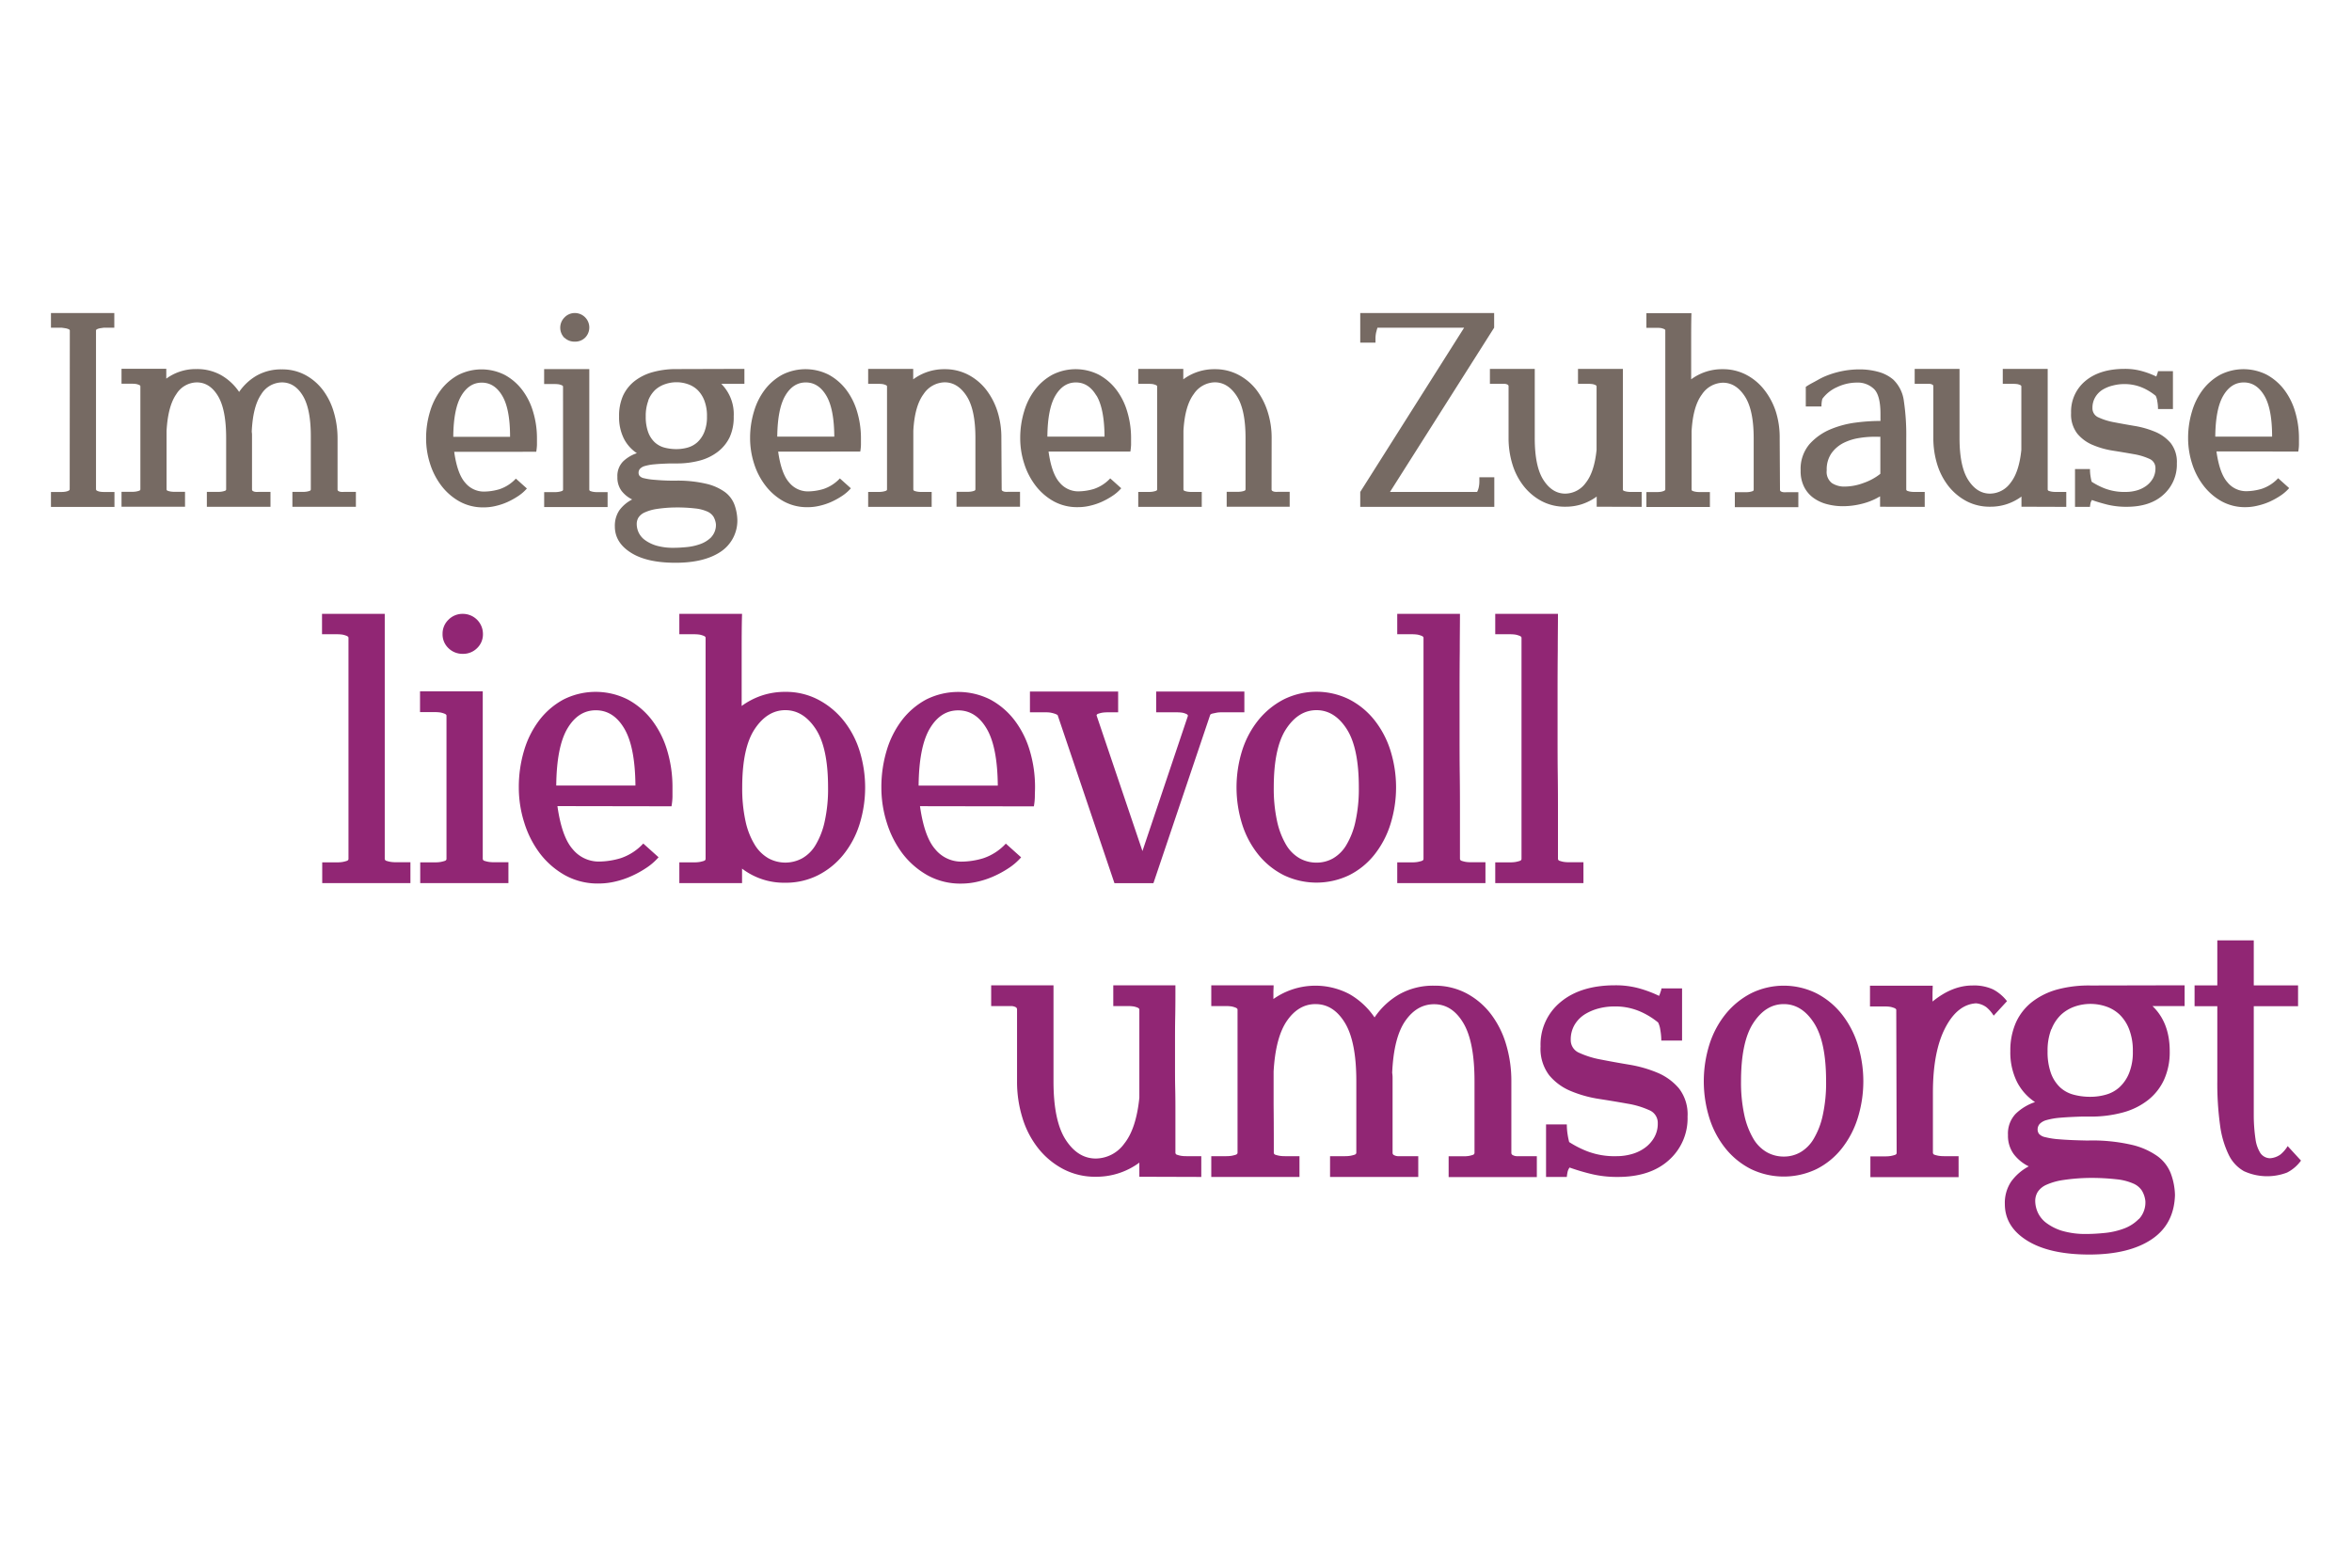
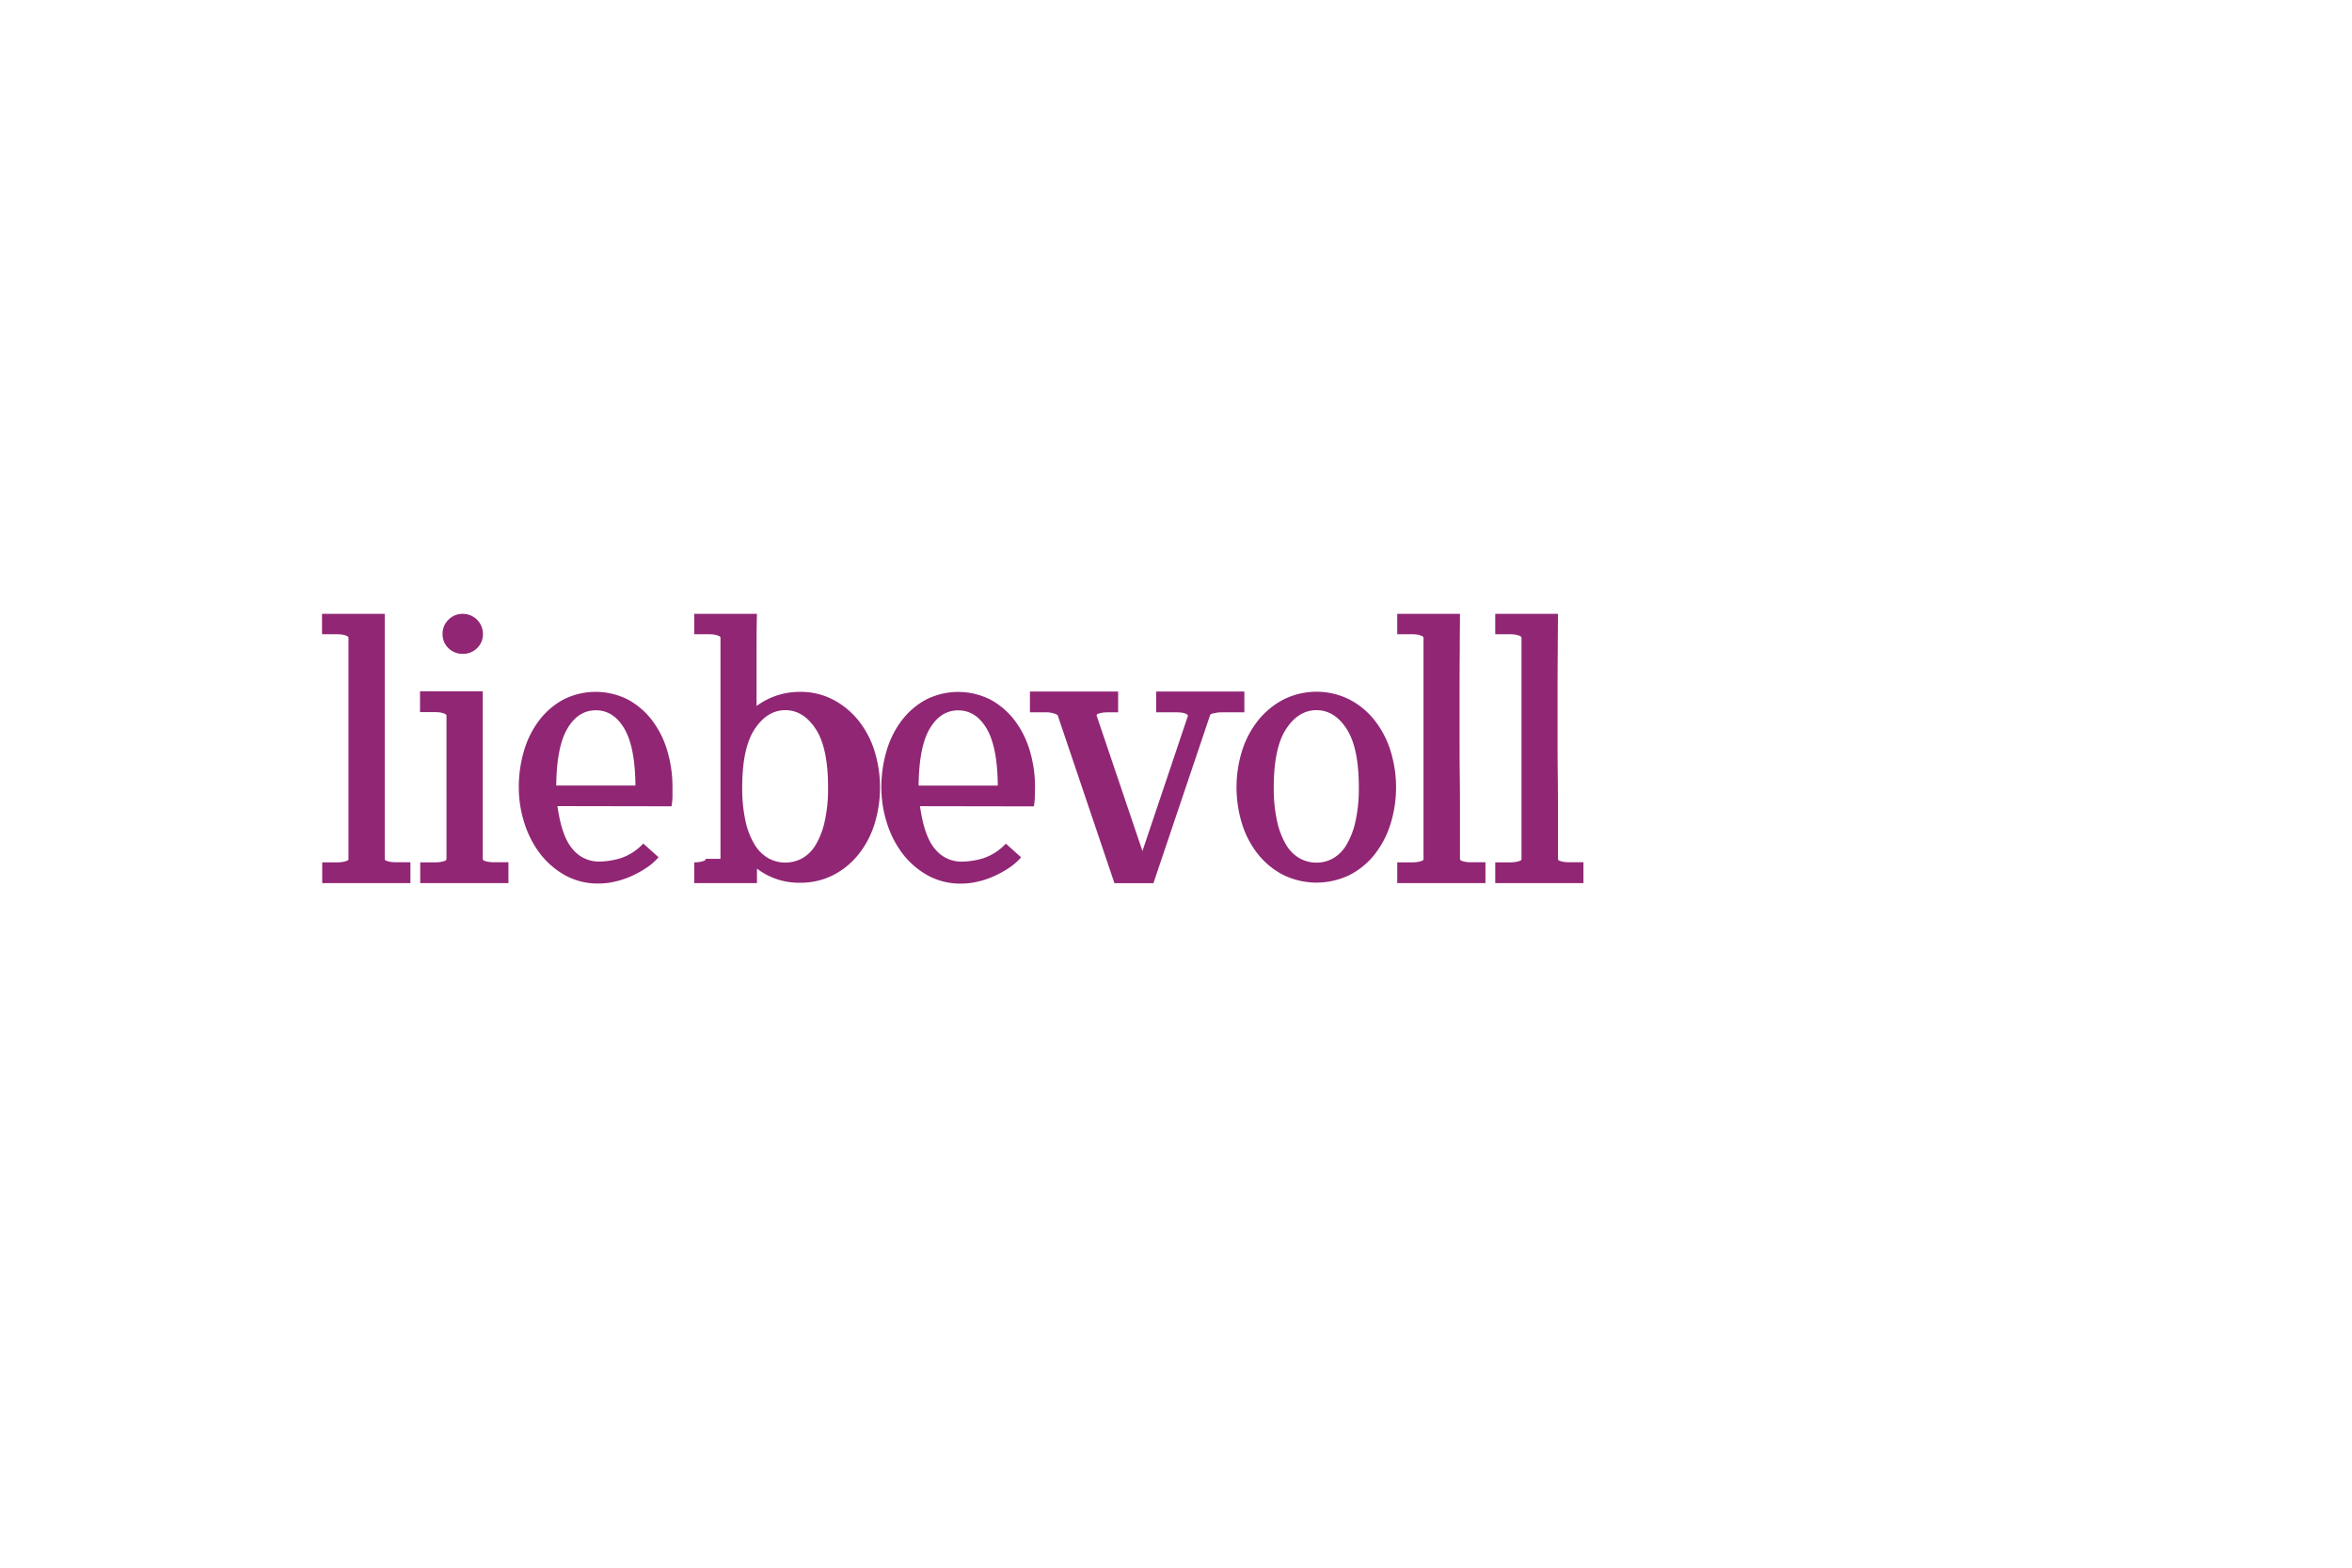
<svg xmlns="http://www.w3.org/2000/svg" id="Ebene_1" data-name="Ebene 1" viewBox="0 0 600 400">
  <defs>
    <style>.cls-1{fill:#912674;}.cls-2{fill:#766a63;}</style>
  </defs>
-   <path class="cls-1" d="M388.14,219.13c0,.27-.16.45-.5.55a8.6,8.6,0,0,1-1,.25,8.2,8.2,0,0,1-1.4.1h-3.8v5.3h22.5V220h-3.7a8.28,8.28,0,0,1-1.4-.1,7,7,0,0,1-.95-.25.56.56,0,0,1-.45-.55V207.88c0-3.23,0-6.6-.05-10.1s-.05-7.06-.05-10.7V176.33q0-5.4.05-10.35c0-3.3.05-6.41.05-9.35h-16v5.2h3.8a9.37,9.37,0,0,1,1.4.1,6,6,0,0,1,1,.3c.34.14.5.3.5.5Zm-25,0c0,.27-.16.45-.5.55a8.6,8.6,0,0,1-1,.25,8.2,8.2,0,0,1-1.4.1h-3.8v5.3h22.5V220h-3.7a8.28,8.28,0,0,1-1.4-.1,7,7,0,0,1-.95-.25.56.56,0,0,1-.45-.55V207.88c0-3.23,0-6.6-.05-10.1s-.05-7.06-.05-10.7V176.33q0-5.4.05-10.35c0-3.3.05-6.41.05-9.35h-16v5.2h3.8a9.37,9.37,0,0,1,1.4.1,6,6,0,0,1,1,.3c.34.14.5.3.5.5ZM328.09,186q3.15-4.8,7.75-4.8t7.7,4.8q3.1,4.8,3.1,14.9a38.29,38.29,0,0,1-.85,8.65,19.73,19.73,0,0,1-2.3,6,9.53,9.53,0,0,1-3.4,3.45,8.42,8.42,0,0,1-4.25,1.1,8.74,8.74,0,0,1-4.3-1.1,9.49,9.49,0,0,1-3.45-3.45,20.27,20.27,0,0,1-2.3-6,38.87,38.87,0,0,1-.85-8.65q0-10.1,3.15-14.9m-11.2,24.35a23.71,23.71,0,0,0,4.15,7.75,19.76,19.76,0,0,0,6.45,5.2,19.3,19.3,0,0,0,16.7,0,19.17,19.17,0,0,0,6.4-5.2,24,24,0,0,0,4.1-7.75,31.52,31.52,0,0,0,0-18.9,24.1,24.1,0,0,0-4.1-7.75,19.82,19.82,0,0,0-6.4-5.25,18.85,18.85,0,0,0-16.7,0,20.44,20.44,0,0,0-6.45,5.25,23.82,23.82,0,0,0-4.15,7.75,31.52,31.52,0,0,0,0,18.9m-22.65,15,14.5-43a1.41,1.41,0,0,1,.65-.3l.95-.2a6.24,6.24,0,0,1,1.1-.1h6v-5.3h-22.5v5.3h5.3a9.37,9.37,0,0,1,1.4.1,4.79,4.79,0,0,1,.95.3c.3.14.45.3.45.5l-11.6,34.5-11.7-34.6q0-.3.45-.45a8.78,8.78,0,0,1,.95-.25,9.47,9.47,0,0,1,1.4-.1h2.7v-5.3h-22.5v5.3H267a6.15,6.15,0,0,1,1.1.1,8.21,8.21,0,0,1,.95.25,3.28,3.28,0,0,1,.75.35l14.5,42.9Zm-42.55-39.45q2.76,4.65,2.85,14.55h-20.2q.1-9.9,2.85-14.55c1.84-3.1,4.25-4.65,7.25-4.65s5.42,1.55,7.25,4.65m12.05,19.85a15.66,15.66,0,0,0,.25-2.4c0-.86.05-1.66.05-2.4a32.42,32.42,0,0,0-1.35-9.45,23.93,23.93,0,0,0-3.9-7.75,19.35,19.35,0,0,0-6.15-5.25,18.22,18.22,0,0,0-16.4,0,19.35,19.35,0,0,0-6.15,5.25,23.93,23.93,0,0,0-3.9,7.75,32.42,32.42,0,0,0-1.35,9.45,29.58,29.58,0,0,0,1.4,9,25.63,25.63,0,0,0,4,7.85,20.87,20.87,0,0,0,6.4,5.55,17.2,17.2,0,0,0,8.55,2.1,18.33,18.33,0,0,0,4.25-.5,22,22,0,0,0,4.15-1.4,25.93,25.93,0,0,0,3.8-2.1,15.12,15.12,0,0,0,3.1-2.7l-3.9-3.5a13.79,13.79,0,0,1-5.8,3.75,19.74,19.74,0,0,1-5.6.85,8.58,8.58,0,0,1-6.6-3.15q-2.79-3.15-3.9-11ZM192.54,186q3.21-4.8,7.8-4.8t7.75,4.8q3.15,4.8,3.15,14.9a38.29,38.29,0,0,1-.85,8.65,19.73,19.73,0,0,1-2.3,6,9.34,9.34,0,0,1-3.45,3.45,9,9,0,0,1-8.6,0,9.83,9.83,0,0,1-3.5-3.45,19.21,19.21,0,0,1-2.35-6,38.87,38.87,0,0,1-.85-8.65q0-10.1,3.2-14.9M180,219.13c0,.27-.16.45-.5.55a8.6,8.6,0,0,1-1,.25,8.2,8.2,0,0,1-1.4.1h-3.8v5.3h16v-3.7a17.59,17.59,0,0,0,11,3.6,18.16,18.16,0,0,0,8.35-1.9,19.76,19.76,0,0,0,6.45-5.2,23.53,23.53,0,0,0,4.15-7.75,31.52,31.52,0,0,0,0-18.9,23.63,23.63,0,0,0-4.15-7.75,20.44,20.44,0,0,0-6.45-5.25,17.81,17.81,0,0,0-8.35-1.95,18.67,18.67,0,0,0-6,.95,19,19,0,0,0-5.1,2.65V167.38c0-4.1,0-7.68.1-10.75h-16v5.2h3.8a9.37,9.37,0,0,1,1.4.1,6,6,0,0,1,1,.3c.34.14.5.3.5.5v56.4Zm-20.75-33.25q2.76,4.65,2.85,14.55h-20.2q.1-9.9,2.85-14.55c1.84-3.1,4.25-4.65,7.25-4.65s5.42,1.55,7.25,4.65m12.05,19.85a15.66,15.66,0,0,0,.25-2.4c0-.86,0-1.66,0-2.4a32.42,32.42,0,0,0-1.35-9.45,23.93,23.93,0,0,0-3.9-7.75,19.35,19.35,0,0,0-6.15-5.25,18.22,18.22,0,0,0-16.4,0,19.35,19.35,0,0,0-6.15,5.25,23.93,23.93,0,0,0-3.9,7.75,32.42,32.42,0,0,0-1.35,9.45,29.58,29.58,0,0,0,1.4,9,25.63,25.63,0,0,0,4,7.85,20.87,20.87,0,0,0,6.4,5.55,17.2,17.2,0,0,0,8.55,2.1,18.33,18.33,0,0,0,4.25-.5,22,22,0,0,0,4.15-1.4,25.93,25.93,0,0,0,3.8-2.1,15.12,15.12,0,0,0,3.1-2.7l-3.9-3.5a13.79,13.79,0,0,1-5.8,3.75,19.74,19.74,0,0,1-5.6.85,8.58,8.58,0,0,1-6.6-3.15q-2.79-3.15-3.9-11Zm-56.9-40.35a5.12,5.12,0,0,0,3.7,1.45,5,5,0,0,0,3.6-1.45,4.85,4.85,0,0,0,1.5-3.65,5.12,5.12,0,0,0-5.1-5.1,5,5,0,0,0-3.7,1.5,4.91,4.91,0,0,0-1.5,3.6,4.85,4.85,0,0,0,1.5,3.65m-.5,53.75c0,.27-.16.45-.5.55a8.6,8.6,0,0,1-1,.25,8.2,8.2,0,0,1-1.4.1h-3.8v5.3h22.5V220H126a8.28,8.28,0,0,1-1.4-.1,7,7,0,0,1-1-.25.56.56,0,0,1-.45-.55v-10c0-2.23,0-4.35,0-6.35s0-3.95,0-5.85V191q0-3.19,0-6.65c0-2.3,0-4.95,0-7.95h-16v5.3H111a9.37,9.37,0,0,1,1.4.1,6,6,0,0,1,1,.3c.34.14.5.3.5.5Zm-25,0c0,.27-.16.45-.5.55a8.6,8.6,0,0,1-1,.25,8.2,8.2,0,0,1-1.4.1h-3.8v5.3h22.5V220H101a8.28,8.28,0,0,1-1.4-.1,7,7,0,0,1-1-.25.56.56,0,0,1-.45-.55V207.88c0-3.23,0-6.6,0-10.1s0-7.06,0-10.7V176.33q0-5.4,0-10.35c0-3.3,0-6.41,0-9.35h-16v5.2H86a9.37,9.37,0,0,1,1.4.1,6,6,0,0,1,1,.3c.34.14.5.3.5.5Z" />
-   <path class="cls-2" d="M577.62,100.93q2,3.34,2,10.47H565.12q.07-7.12,2.06-10.47c1.31-2.23,3.06-3.35,5.22-3.35s3.89,1.12,5.22,3.35m8.67,14.29a11.21,11.21,0,0,0,.18-1.73c0-.62,0-1.2,0-1.73a23.58,23.58,0,0,0-1-6.8,17.33,17.33,0,0,0-2.81-5.58,14.08,14.08,0,0,0-4.43-3.78,13.15,13.15,0,0,0-11.81,0,14.08,14.08,0,0,0-4.43,3.78,17.11,17.11,0,0,0-2.8,5.58,23.24,23.24,0,0,0-1,6.8,21.29,21.29,0,0,0,1,6.48,18.09,18.09,0,0,0,2.92,5.66,15.07,15.07,0,0,0,4.61,4A12.35,12.35,0,0,0,573,129.4,12.91,12.91,0,0,0,576,129a16.41,16.41,0,0,0,3-1,19.74,19.74,0,0,0,2.74-1.52,11.07,11.07,0,0,0,2.23-1.94l-2.81-2.52a10.12,10.12,0,0,1-4.18,2.7,14.19,14.19,0,0,1-4,.61,6.14,6.14,0,0,1-4.75-2.27c-1.35-1.51-2.28-4.14-2.81-7.88ZM550.51,94.7a2.27,2.27,0,0,1-.15.58c-.09.28-.19.55-.28.79a21.49,21.49,0,0,0-3.5-1.33,15.84,15.84,0,0,0-4.57-.62q-6.33,0-10,3.06a10.13,10.13,0,0,0-3.67,8.18,8,8,0,0,0,1.59,5.29,10.13,10.13,0,0,0,4,2.91A21.59,21.59,0,0,0,539.1,115q2.76.44,5.18.87a15.75,15.75,0,0,1,4,1.19,2.51,2.51,0,0,1,1.58,2.41,5.16,5.16,0,0,1-.68,2.66,6.11,6.11,0,0,1-1.77,1.91,7.71,7.71,0,0,1-2.41,1.12,10.33,10.33,0,0,1-2.7.36,14.1,14.1,0,0,1-5.4-.9,18.32,18.32,0,0,1-3.31-1.7,12.21,12.21,0,0,1-.29-1.4,11.15,11.15,0,0,1-.14-1.84h-3.82v9.65h3.82a6.06,6.06,0,0,1,.1-.75,2.32,2.32,0,0,1,.4-1c1.05.39,2.34.77,3.85,1.16a20.53,20.53,0,0,0,5,.57q6,0,9.39-3.09a10.3,10.3,0,0,0,3.42-8,7.82,7.82,0,0,0-1.58-5.18,10.46,10.46,0,0,0-4-2.88,23.4,23.4,0,0,0-5.19-1.48q-2.8-.47-5.18-.93a16.42,16.42,0,0,1-4-1.23,2.5,2.5,0,0,1-1.58-2.41,5.25,5.25,0,0,1,.72-2.77,5.6,5.6,0,0,1,1.87-1.91A9,9,0,0,1,539,98.37,11.17,11.17,0,0,1,541.8,98a11.59,11.59,0,0,1,4.93,1,14.11,14.11,0,0,1,3.2,2,4.46,4.46,0,0,1,.4,1.37,11.05,11.05,0,0,1,.18,2h3.81V94.7Zm-23.4,34.63v-3.81h-2.74a6,6,0,0,1-1-.08,3.77,3.77,0,0,1-.68-.18.39.39,0,0,1-.32-.39v-7.06c0-1.63,0-3.17,0-4.61s0-2.85,0-4.24v-4.32c0-1.49,0-3.07,0-4.76s0-3.6,0-5.76H510.91v3.82h2.73a7.27,7.27,0,0,1,1,.07,3.26,3.26,0,0,1,.69.22c.21.1.32.21.32.36v16.2q-.58,5.68-2.77,8.42a6.53,6.53,0,0,1-5.22,2.74q-3.32,0-5.55-3.46t-2.23-10.73V94.12H488.44v3.82h3.14a5.49,5.49,0,0,1,.68,0,1.69,1.69,0,0,1,.65.18.46.46,0,0,1,.29.43v13.17a22.62,22.62,0,0,0,1,6.81,17.24,17.24,0,0,0,2.92,5.58,14.59,14.59,0,0,0,4.57,3.78,12.71,12.71,0,0,0,6,1.4,13.3,13.3,0,0,0,4.32-.68,13.49,13.49,0,0,0,3.67-1.91v2.59Zm-47.45-8.42a14.33,14.33,0,0,1-4.21,2.3,14.06,14.06,0,0,1-4.86.94,5.73,5.73,0,0,1-3.28-.9A3.59,3.59,0,0,1,466,120a7.2,7.2,0,0,1,1.26-4.42,8.53,8.53,0,0,1,3.1-2.6,13.67,13.67,0,0,1,3.92-1.22,24.1,24.1,0,0,1,3.74-.32q.44,0,.87,0a7.59,7.59,0,0,0,.79,0v9.36ZM491,129.33v-3.81H488.3a5.91,5.91,0,0,1-1-.08,3.57,3.57,0,0,1-.68-.18.4.4,0,0,1-.33-.39V111.76a58.29,58.29,0,0,0-.61-9.43,9.15,9.15,0,0,0-2.7-5.47,9.77,9.77,0,0,0-3.89-2,17.82,17.82,0,0,0-4.75-.61,22.76,22.76,0,0,0-9,1.87,17.79,17.79,0,0,0-1.62.83c-.55.31-1.06.58-1.51.82s-1,.56-1.55.94v5h4a7.62,7.62,0,0,1,.22-1.94,9.36,9.36,0,0,1,3.78-3,11.78,11.78,0,0,1,4.93-1.15,6,6,0,0,1,4.5,1.66q1.62,1.65,1.62,6.33v1.8H479a48.82,48.82,0,0,0-5.47.4,24.79,24.79,0,0,0-6.48,1.69,14.89,14.89,0,0,0-5.44,3.82,9.74,9.74,0,0,0-2.26,6.77,8.8,8.8,0,0,0,.9,4.17,7.74,7.74,0,0,0,2.41,2.81,10.27,10.27,0,0,0,3.45,1.58,15.86,15.86,0,0,0,4,.51,19.89,19.89,0,0,0,5-.65,16.6,16.6,0,0,0,4.5-1.87v2.66ZM454,111.76a21.71,21.71,0,0,0-1-6.8A17.92,17.92,0,0,0,450,99.38a14.09,14.09,0,0,0-4.58-3.78,12.77,12.77,0,0,0-6-1.4,13.2,13.2,0,0,0-8,2.59V87.9c0-2.91,0-5.58.07-8H420v3.74h2.74a7.39,7.39,0,0,1,1,.07,4.5,4.5,0,0,1,.72.22q.36.15.36.36v40.61q0,.21-.36.36a3.61,3.61,0,0,1-.72.21,6,6,0,0,1-1,.08H420v3.81h16.2v-3.81h-2.66a5.91,5.91,0,0,1-1-.08,3.57,3.57,0,0,1-.68-.18.4.4,0,0,1-.33-.39v-1.66q0-2.8,0-6.23c0-2.27,0-4.62,0-7q.36-6.33,2.63-9.36a6.6,6.6,0,0,1,5.36-3q3.31,0,5.58,3.46t2.27,10.72v13.11a.4.4,0,0,1-.32.39,3.88,3.88,0,0,1-.69.18,5.91,5.91,0,0,1-1,.08h-2.8v3.81h16.2v-3.81h-3.06a5.53,5.53,0,0,1-.69,0,1.69,1.69,0,0,1-.65-.18.46.46,0,0,1-.28-.43Zm-35.21,17.57v-3.81H416a6,6,0,0,1-1-.08,3.77,3.77,0,0,1-.68-.18.39.39,0,0,1-.32-.39v-7.06c0-1.63,0-3.17,0-4.61s0-2.85,0-4.24v-4.32c0-1.49,0-3.07,0-4.76s0-3.6,0-5.76H402.55v3.82h2.73a7.27,7.27,0,0,1,1,.07,3.26,3.26,0,0,1,.69.22c.21.1.32.21.32.36v16.2q-.58,5.68-2.77,8.42a6.53,6.53,0,0,1-5.22,2.74q-3.31,0-5.55-3.46t-2.23-10.73V94.12H380.08v3.82h3.14a5.49,5.49,0,0,1,.68,0,1.74,1.74,0,0,1,.65.18.46.46,0,0,1,.29.43v13.17a22.62,22.62,0,0,0,1,6.81,17,17,0,0,0,2.92,5.58,14.48,14.48,0,0,0,4.57,3.78,12.71,12.71,0,0,0,6,1.4,13.3,13.3,0,0,0,4.32-.68,13.49,13.49,0,0,0,3.67-1.91v2.59ZM347,79.87v7.56h3.89v-1a6.92,6.92,0,0,1,.18-1.66c.12-.48.23-.86.32-1.15h22.11L347,125.52v3.81h34.2v-7.56h-3.81v.94a7.24,7.24,0,0,1-.18,1.73,4.26,4.26,0,0,1-.4,1.08H354.59l26.57-41.91V79.87Zm-22.6,31.89a21.71,21.71,0,0,0-1.05-6.8,18.13,18.13,0,0,0-2.91-5.58,14.09,14.09,0,0,0-4.58-3.78,12.77,12.77,0,0,0-6-1.4,13.2,13.2,0,0,0-8,2.59c0-.43,0-.85,0-1.26s0-.88,0-1.41H290.37v3.82h2.74a7.39,7.39,0,0,1,1,.07,4.5,4.5,0,0,1,.72.22c.23.1.36.21.36.36v26.28c0,.19-.13.32-.36.39a5.41,5.41,0,0,1-.72.18,6,6,0,0,1-1,.08h-2.74v3.81h16.2v-3.81h-2.66a5.91,5.91,0,0,1-1-.08,3.57,3.57,0,0,1-.68-.18.4.4,0,0,1-.33-.39v-2c0-2.68,0-5,0-7.09s0-4,0-5.87q.36-6.33,2.63-9.36a6.6,6.6,0,0,1,5.36-3q3.31,0,5.58,3.46t2.27,10.72v13.11a.4.4,0,0,1-.32.39,3.88,3.88,0,0,1-.69.18,5.91,5.91,0,0,1-1,.08h-2.8v3.81H329v-3.81H326a5.53,5.53,0,0,1-.69,0,1.69,1.69,0,0,1-.65-.18.46.46,0,0,1-.28-.43Zm-44.68-10.83q2,3.34,2.05,10.47H267.19q.06-7.12,2.05-10.47t5.22-3.35q3.24,0,5.22,3.35m8.68,14.29a14.39,14.39,0,0,0,.18-1.73c0-.62,0-1.2,0-1.73a23.24,23.24,0,0,0-1-6.8,17.13,17.13,0,0,0-2.81-5.58,14,14,0,0,0-4.43-3.78,13.13,13.13,0,0,0-11.8,0,14,14,0,0,0-4.43,3.78,17.13,17.13,0,0,0-2.81,5.58,23.24,23.24,0,0,0-1,6.8,21,21,0,0,0,1,6.48,18.28,18.28,0,0,0,2.91,5.66,15.07,15.07,0,0,0,4.61,4A12.36,12.36,0,0,0,275,129.4a13,13,0,0,0,3.06-.36,16.31,16.31,0,0,0,3-1,19.18,19.18,0,0,0,2.74-1.52,10.8,10.8,0,0,0,2.23-1.94l-2.81-2.52a10.09,10.09,0,0,1-4.17,2.7,14.3,14.3,0,0,1-4,.61,6.16,6.16,0,0,1-4.76-2.27c-1.34-1.51-2.28-4.14-2.8-7.88Zm-32.91-3.46a22,22,0,0,0-1-6.8,17.94,17.94,0,0,0-2.92-5.58,14.05,14.05,0,0,0-4.57-3.78,12.8,12.8,0,0,0-6-1.4,13.2,13.2,0,0,0-8,2.59q0-.65,0-1.26c0-.41,0-.88,0-1.41H221.47v3.82h2.73a7.27,7.27,0,0,1,1,.07,4,4,0,0,1,.72.22c.24.1.36.21.36.36v26.28q0,.28-.36.39a4.74,4.74,0,0,1-.72.18,5.91,5.91,0,0,1-1,.08h-2.73v3.81h16.2v-3.81H235a5.78,5.78,0,0,1-1-.08,3.67,3.67,0,0,1-.69-.18.4.4,0,0,1-.32-.39v-2c0-2.68,0-5,0-7.09s0-4,0-5.87c.23-4.22,1.11-7.34,2.62-9.36a6.62,6.62,0,0,1,5.37-3c2.2,0,4.07,1.15,5.58,3.46s2.27,5.88,2.27,10.72v13.11a.4.4,0,0,1-.33.39,3.57,3.57,0,0,1-.68.18,6,6,0,0,1-1,.08h-2.81v3.81h16.2v-3.81h-3.06a5.49,5.49,0,0,1-.68,0,1.69,1.69,0,0,1-.65-.18.47.47,0,0,1-.29-.43Zm-44.67-10.83q2,3.34,2.05,10.47H198.28q.08-7.12,2.06-10.47c1.31-2.23,3.06-3.35,5.22-3.35s3.89,1.12,5.22,3.35m8.67,14.29a11.21,11.21,0,0,0,.18-1.73c0-.62,0-1.2,0-1.73a23.58,23.58,0,0,0-1-6.8,17.33,17.33,0,0,0-2.81-5.58,14.08,14.08,0,0,0-4.43-3.78,13.15,13.15,0,0,0-11.81,0,14.08,14.08,0,0,0-4.43,3.78,17.11,17.11,0,0,0-2.8,5.58,23.24,23.24,0,0,0-1,6.8,21.29,21.29,0,0,0,1,6.48,18.09,18.09,0,0,0,2.92,5.66,15.07,15.07,0,0,0,4.61,4,12.35,12.35,0,0,0,6.15,1.51,12.91,12.91,0,0,0,3.06-.36,16.41,16.41,0,0,0,3-1,19.74,19.74,0,0,0,2.74-1.52,11.07,11.07,0,0,0,2.23-1.94l-2.81-2.52a10.12,10.12,0,0,1-4.18,2.7,14.19,14.19,0,0,1-4,.61,6.14,6.14,0,0,1-4.75-2.27c-1.35-1.51-2.28-4.14-2.81-7.88ZM181.51,137a7.55,7.55,0,0,1-2.81,1.8,14,14,0,0,1-3.53.79q-1.87.18-3.24.18a15.32,15.32,0,0,1-4.54-.57,9.63,9.63,0,0,1-2.91-1.44,5.07,5.07,0,0,1-1.59-1.95,5.24,5.24,0,0,1-.46-2.09,3.18,3.18,0,0,1,.46-1.69,3.72,3.72,0,0,1,1.59-1.29,11.61,11.61,0,0,1,3-.87,34.8,34.8,0,0,1,4.86-.39,40.58,40.58,0,0,1,5,.25,10.26,10.26,0,0,1,3.09.79,3.58,3.58,0,0,1,1.59,1.33,5,5,0,0,1,.61,1.87,4.53,4.53,0,0,1-1.15,3.28m-16.1-34.85a7.43,7.43,0,0,1,1.8-2.7A7.14,7.14,0,0,1,169.73,98a8.78,8.78,0,0,1,2.85-.47,8.68,8.68,0,0,1,2.84.47,6.69,6.69,0,0,1,2.49,1.47,7.62,7.62,0,0,1,1.76,2.7,10.8,10.8,0,0,1,.68,4.07,10.25,10.25,0,0,1-.68,4,7.22,7.22,0,0,1-1.76,2.59,6.22,6.22,0,0,1-2.49,1.37,10.52,10.52,0,0,1-2.84.39,11.8,11.8,0,0,1-3.1-.39,5.86,5.86,0,0,1-2.48-1.37,6.7,6.7,0,0,1-1.66-2.59,11.37,11.37,0,0,1-.61-4,11,11,0,0,1,.68-4.07m7.82-8h-.65a22.41,22.41,0,0,0-6,.76,13.28,13.28,0,0,0-4.65,2.27,10.16,10.16,0,0,0-3,3.78,12.61,12.61,0,0,0-1,5.29,12.22,12.22,0,0,0,1.19,5.58,9.78,9.78,0,0,0,3.35,3.78,9.34,9.34,0,0,0-3.53,2.12,5.25,5.25,0,0,0-1.44,3.93,5.73,5.73,0,0,0,1,3.49,7.69,7.69,0,0,0,2.77,2.27A9.35,9.35,0,0,0,158,130.2a7.05,7.05,0,0,0-1.15,4.1c0,2.78,1.37,5,4.11,6.73s6.52,2.56,11.37,2.56,8.67-.93,11.45-2.77a9.54,9.54,0,0,0,4.32-8.18,12.3,12.3,0,0,0-.76-3.92,7.12,7.12,0,0,0-2.41-3.17,13.28,13.28,0,0,0-4.79-2.12,31.83,31.83,0,0,0-7.81-.79h-.65c-2,0-3.6-.12-4.75-.22a15.21,15.21,0,0,1-2.63-.4,2,2,0,0,1-1.15-.61,1.33,1.33,0,0,1-.25-.79,1.54,1.54,0,0,1,.36-1,2.65,2.65,0,0,1,1.26-.72,12.49,12.49,0,0,1,2.45-.43c1-.1,2.36-.17,4-.22h1.59a22.42,22.42,0,0,0,6-.75,13,13,0,0,0,4.61-2.27,10.38,10.38,0,0,0,3-3.74,12.25,12.25,0,0,0,1-5.26A10.92,10.92,0,0,0,184,97.94h5.9V94.12Zm-29.23-8a3.69,3.69,0,0,0,2.66,1,3.61,3.61,0,0,0,2.59-1,3.69,3.69,0,0,0-2.59-6.3A3.6,3.6,0,0,0,144,81a3.69,3.69,0,0,0,0,5.22m-.36,38.7q0,.28-.36.39a5.05,5.05,0,0,1-.72.18,6,6,0,0,1-1,.08h-2.74v3.81H155v-3.81h-2.66a5.91,5.91,0,0,1-1-.08,3.57,3.57,0,0,1-.68-.18.4.4,0,0,1-.33-.39v-7.24c0-1.61,0-3.13,0-4.57s0-2.84,0-4.21v-4.21c0-1.54,0-3.14,0-4.79s0-3.57,0-5.73H138.81v3.82h2.74a7.39,7.39,0,0,1,1,.07,4.21,4.21,0,0,1,.72.22c.24.1.36.21.36.36Zm-15.52-23.94q2,3.34,2,10.47H115.63q.06-7.12,2.05-10.47t5.22-3.35q3.24,0,5.22,3.35m8.68,14.29a14.39,14.39,0,0,0,.18-1.73c0-.62,0-1.2,0-1.73a23.24,23.24,0,0,0-1-6.8,17.13,17.13,0,0,0-2.81-5.58,14,14,0,0,0-4.43-3.78,13.13,13.13,0,0,0-11.8,0,14,14,0,0,0-4.43,3.78,17.13,17.13,0,0,0-2.81,5.58,23.24,23.24,0,0,0-1,6.8,21,21,0,0,0,1,6.48,18.28,18.28,0,0,0,2.91,5.66,15.07,15.07,0,0,0,4.61,4,12.36,12.36,0,0,0,6.16,1.51,13,13,0,0,0,3.06-.36,16.31,16.31,0,0,0,3-1,19.18,19.18,0,0,0,2.74-1.52,10.8,10.8,0,0,0,2.23-1.94l-2.81-2.52a10.09,10.09,0,0,1-4.17,2.7,14.3,14.3,0,0,1-4,.61,6.16,6.16,0,0,1-4.76-2.27c-1.34-1.51-2.28-4.14-2.8-7.88Zm-50.69-3.46a23.58,23.58,0,0,0-1-6.8,17.33,17.33,0,0,0-2.81-5.58,13.9,13.9,0,0,0-4.47-3.78,12.35,12.35,0,0,0-5.94-1.4,12.63,12.63,0,0,0-6.33,1.54A13.76,13.76,0,0,0,61,100a13.76,13.76,0,0,0-4.61-4.29,12.49,12.49,0,0,0-6.26-1.54,12.64,12.64,0,0,0-7.71,2.44c0-.38,0-.78,0-1.18s0-.86,0-1.34H31v3.82h2.73a7.27,7.27,0,0,1,1,.07,4,4,0,0,1,.72.22c.24.1.36.21.36.36v26.28q0,.28-.36.39a4.74,4.74,0,0,1-.72.18,5.91,5.91,0,0,1-1,.08H31v3.81h16.2v-3.81H44.49a6,6,0,0,1-1-.08,3.77,3.77,0,0,1-.68-.18.39.39,0,0,1-.32-.39v-1.66c0-2.69,0-5.08,0-7.2s0-4.13,0-6.05q.36-6.33,2.49-9.36a6.23,6.23,0,0,1,5.22-3q3.31,0,5.4,3.46t2.09,10.72v13.11q0,.28-.36.39a4.74,4.74,0,0,1-.72.18,6,6,0,0,1-1,.08H52.77v3.81H69v-3.81H65.91a5.49,5.49,0,0,1-.68,0,1.69,1.69,0,0,1-.65-.18.47.47,0,0,1-.29-.43V111a4.89,4.89,0,0,0-.07-.83c.19-4.32,1-7.5,2.41-9.54a6.28,6.28,0,0,1,5.29-3.06q3.31,0,5.37,3.46t2,10.72v13.11a.4.4,0,0,1-.32.39,3.88,3.88,0,0,1-.69.18,5.91,5.91,0,0,1-1,.08H74.59v3.81h16.2v-3.81H87.73a5.53,5.53,0,0,1-.69,0,1.64,1.64,0,0,1-.64-.18.45.45,0,0,1-.29-.43Zm-68.33,13c0,.19-.12.33-.36.43a3.27,3.27,0,0,1-.72.21,5.91,5.91,0,0,1-1,.08H13v3.81h16.2v-3.81H26.49a6,6,0,0,1-1-.08,2.68,2.68,0,0,1-.68-.21.46.46,0,0,1-.32-.43v-1.59q0-6,0-12.17c0-4.07,0-8.23,0-12.45,0-2.11,0-4.2,0-6.27s0-4.17,0-6.33V84.33c0-.14.1-.26.32-.36a3.16,3.16,0,0,1,.68-.21l1-.15h2.67V79.87H13v3.74h2.73l1,.15a3.91,3.91,0,0,1,.72.21q.36.15.36.36Z" />
-   <path class="cls-1" d="M586.24,251.43h-11.3v-11.5h-9.3v11.5h-5.8v5.3h5.8v19.1a78,78,0,0,0,.7,11.25,24.6,24.6,0,0,0,2.2,7.55,9.52,9.52,0,0,0,3.9,4.2,14.21,14.21,0,0,0,11,.35,10,10,0,0,0,3.55-3.05l-3.4-3.7a8.46,8.46,0,0,1-1.85,2.15,5.13,5.13,0,0,1-2.65.95,3.07,3.07,0,0,1-2.45-1.3,8.88,8.88,0,0,1-1.25-3.55,41.88,41.88,0,0,1-.45-6q0-3.65,0-8.85v-19.1h11.3ZM545.64,311a10.27,10.27,0,0,1-3.9,2.5,19.34,19.34,0,0,1-4.9,1.1c-1.73.17-3.23.25-4.5.25a21.14,21.14,0,0,1-6.3-.8,13.19,13.19,0,0,1-4-2,7,7,0,0,1-2.2-2.7,7.35,7.35,0,0,1-.65-2.9,4.4,4.4,0,0,1,.65-2.35,5.16,5.16,0,0,1,2.2-1.8,16.18,16.18,0,0,1,4.2-1.2,49.29,49.29,0,0,1,6.75-.55,57.4,57.4,0,0,1,6.95.35,14.08,14.08,0,0,1,4.3,1.1,4.92,4.92,0,0,1,2.2,1.85,6.65,6.65,0,0,1,.85,2.6,6.25,6.25,0,0,1-1.6,4.55m-22.35-48.4a10.23,10.23,0,0,1,2.5-3.75,10,10,0,0,1,3.5-2.05,12.33,12.33,0,0,1,7.9,0,9.45,9.45,0,0,1,3.45,2.05,10.4,10.4,0,0,1,2.45,3.75,15,15,0,0,1,.95,5.65,14.17,14.17,0,0,1-.95,5.55,9.92,9.92,0,0,1-2.45,3.6,8.49,8.49,0,0,1-3.45,1.9,14.32,14.32,0,0,1-4,.55,16.08,16.08,0,0,1-4.3-.55,8.12,8.12,0,0,1-3.45-1.9,9.43,9.43,0,0,1-2.3-3.6,16,16,0,0,1-.85-5.55,15.14,15.14,0,0,1,.95-5.65m10.85-11.15h-.9a31,31,0,0,0-8.35,1,18.5,18.5,0,0,0-6.45,3.15,14,14,0,0,0-4.15,5.25,17.52,17.52,0,0,0-1.45,7.35,16.92,16.92,0,0,0,1.65,7.75,13.55,13.55,0,0,0,4.65,5.25,13.07,13.07,0,0,0-4.9,2.95,7.28,7.28,0,0,0-2,5.45,7.93,7.93,0,0,0,1.45,4.85,10.64,10.64,0,0,0,3.85,3.15,13.12,13.12,0,0,0-4.5,3.9,9.77,9.77,0,0,0-1.6,5.7q0,5.81,5.7,9.35t15.8,3.55q10.11,0,15.9-3.85t6-11.35a16.86,16.86,0,0,0-1.05-5.45,9.89,9.89,0,0,0-3.35-4.4,18.57,18.57,0,0,0-6.65-2.95,44.51,44.51,0,0,0-10.85-1.1H532q-4.2-.09-6.6-.3a20,20,0,0,1-3.65-.55,2.89,2.89,0,0,1-1.6-.85,1.89,1.89,0,0,1-.35-1.1,2.14,2.14,0,0,1,.5-1.4,3.8,3.8,0,0,1,1.75-1,17.78,17.78,0,0,1,3.4-.6q2.16-.19,5.55-.3h2.2a30.92,30.92,0,0,0,8.35-1.05,17.92,17.92,0,0,0,6.4-3.15,14.11,14.11,0,0,0,4.1-5.2,17,17,0,0,0,1.45-7.3q0-7.29-4.4-11.5h8.2v-5.3Zm-50.3,42.7c0,.27-.16.45-.5.55a8.6,8.6,0,0,1-1,.25,8.2,8.2,0,0,1-1.4.1h-3.8v5.3h22.5V295h-3.7a8.28,8.28,0,0,1-1.4-.1,7,7,0,0,1-1-.25.56.56,0,0,1-.45-.55v-15.3q0-10.4,3.1-16.45t7.9-6.35a5.22,5.22,0,0,1,2.65,1,8.63,8.63,0,0,1,1.85,2.15l3.4-3.7a11,11,0,0,0-3.55-3,11.68,11.68,0,0,0-5.25-1q-5.19,0-10.2,4.1c0-.73,0-1.41,0-2.05s.05-1.31.05-2h-16v5.3h3.8a9.37,9.37,0,0,1,1.4.1,6,6,0,0,1,1,.3c.34.14.5.3.5.5ZM447.29,261q3.15-4.8,7.75-4.8t7.7,4.8q3.11,4.8,3.1,14.9a38.29,38.29,0,0,1-.85,8.65,19.73,19.73,0,0,1-2.3,6,9.53,9.53,0,0,1-3.4,3.45,8.42,8.42,0,0,1-4.25,1.1,8.74,8.74,0,0,1-4.3-1.1,9.49,9.49,0,0,1-3.45-3.45,20.27,20.27,0,0,1-2.3-6,38.87,38.87,0,0,1-.85-8.65q0-10.1,3.15-14.9m-11.2,24.35a23.71,23.71,0,0,0,4.15,7.75,19.76,19.76,0,0,0,6.45,5.2,19.3,19.3,0,0,0,16.7,0,19.17,19.17,0,0,0,6.4-5.2,24,24,0,0,0,4.1-7.75,31.52,31.52,0,0,0,0-18.9,24.1,24.1,0,0,0-4.1-7.75,19.82,19.82,0,0,0-6.4-5.25,18.85,18.85,0,0,0-16.7,0,20.44,20.44,0,0,0-6.45,5.25,23.82,23.82,0,0,0-4.15,7.75,31.52,31.52,0,0,0,0,18.9m-12.25-33.15a2.92,2.92,0,0,1-.2.8c-.13.4-.26.77-.4,1.1a31.16,31.16,0,0,0-4.85-1.85,22.38,22.38,0,0,0-6.35-.85q-8.79,0-13.9,4.25A14,14,0,0,0,393,267a11.19,11.19,0,0,0,2.2,7.35,14.18,14.18,0,0,0,5.55,4.05,30.82,30.82,0,0,0,7.2,2q3.86.6,7.2,1.2a21.85,21.85,0,0,1,5.55,1.65,3.49,3.49,0,0,1,2.2,3.35,7,7,0,0,1-.95,3.7,8.4,8.4,0,0,1-2.45,2.65,10.48,10.48,0,0,1-3.35,1.55,14,14,0,0,1-3.75.5,19.46,19.46,0,0,1-7.5-1.25,25.59,25.59,0,0,1-4.6-2.35,19.46,19.46,0,0,1-.4-1.95,16.45,16.45,0,0,1-.2-2.55h-5.3v13.4h5.3a9.18,9.18,0,0,1,.15-1.05,3.09,3.09,0,0,1,.55-1.35,54.36,54.36,0,0,0,5.35,1.6,27.92,27.92,0,0,0,6.95.8q8.31,0,13.05-4.3a14.26,14.26,0,0,0,4.75-11.1,10.81,10.81,0,0,0-2.2-7.2,14.55,14.55,0,0,0-5.5-4,32.25,32.25,0,0,0-7.2-2.05q-3.9-.65-7.2-1.3a23.27,23.27,0,0,1-5.5-1.7,3.5,3.5,0,0,1-2.2-3.35,7.36,7.36,0,0,1,1-3.85,8,8,0,0,1,2.6-2.65,13,13,0,0,1,3.55-1.5,15.65,15.65,0,0,1,3.85-.5,15.88,15.88,0,0,1,6.85,1.35,19.42,19.42,0,0,1,4.45,2.75,6.2,6.2,0,0,1,.55,1.9,15.16,15.16,0,0,1,.25,2.7h5.3v-13.3Zm-38.29,23.7a32.42,32.42,0,0,0-1.35-9.45,23.93,23.93,0,0,0-3.9-7.75,19.21,19.21,0,0,0-6.2-5.25,17.27,17.27,0,0,0-8.25-1.95,17.57,17.57,0,0,0-8.8,2.15,19.11,19.11,0,0,0-6.4,5.95,19.3,19.3,0,0,0-6.4-5.95,18.6,18.6,0,0,0-19.4,1.25c0-.53,0-1.08,0-1.65s.05-1.18.05-1.85H309v5.3h3.8a9.47,9.47,0,0,1,1.4.1,6.66,6.66,0,0,1,1,.3c.33.14.5.3.5.5v36.5c0,.27-.17.45-.5.55a9.74,9.74,0,0,1-1,.25,8.28,8.28,0,0,1-1.4.1H309v5.3h22.5V295h-3.7a8.2,8.2,0,0,1-1.4-.1,6.59,6.59,0,0,1-1-.25.56.56,0,0,1-.45-.55v-2.3q0-5.59-.05-10c0-2.93,0-5.73,0-8.4q.5-8.79,3.45-13t7.25-4.2q4.59,0,7.5,4.8t2.9,14.9v18.2c0,.27-.17.45-.5.55a9.74,9.74,0,0,1-1,.25,8.28,8.28,0,0,1-1.4.1h-3.8v5.3h22.5V295H357.5a7.86,7.86,0,0,1-.95,0,2.3,2.3,0,0,1-.9-.25.63.63,0,0,1-.4-.6V274.88a7.89,7.89,0,0,0-.1-1.15q.39-9,3.35-13.25t7.35-4.25q4.59,0,7.45,4.8t2.85,14.9v18.2a.56.56,0,0,1-.45.55,7,7,0,0,1-.95.25,8.28,8.28,0,0,1-1.4.1h-3.8v5.3h22.5V295H387.8a7.86,7.86,0,0,1-.95,0,2.3,2.3,0,0,1-.9-.25.63.63,0,0,1-.4-.6Zm-79.1,24.4V295h-3.8a8.2,8.2,0,0,1-1.4-.1,6.59,6.59,0,0,1-.95-.25.56.56,0,0,1-.45-.55v-9.8c0-2.26,0-4.4-.05-6.4s-.05-4-.05-5.9v-6c0-2.06,0-4.26.05-6.6s.05-5,.05-8H284v5.3h3.8a9.47,9.47,0,0,1,1.4.1,5,5,0,0,1,1,.3c.3.14.45.3.45.5v22.5q-.81,7.9-3.85,11.7a9.05,9.05,0,0,1-7.25,3.8q-4.6,0-7.7-4.8t-3.1-14.9v-24.5h-15.9v5.3h4.35c.3,0,.61,0,.95,0a2.85,2.85,0,0,1,.9.25.66.66,0,0,1,.4.6v18.3a31,31,0,0,0,1.4,9.45,23.34,23.34,0,0,0,4.05,7.75,20,20,0,0,0,6.35,5.25,17.5,17.5,0,0,0,8.3,1.95,18.43,18.43,0,0,0,11.1-3.6v3.6Z" />
+   <path class="cls-1" d="M388.14,219.13c0,.27-.16.45-.5.55a8.6,8.6,0,0,1-1,.25,8.2,8.2,0,0,1-1.4.1h-3.8v5.3h22.5V220h-3.7a8.28,8.28,0,0,1-1.4-.1,7,7,0,0,1-.95-.25.56.56,0,0,1-.45-.55V207.88c0-3.23,0-6.6-.05-10.1s-.05-7.06-.05-10.7V176.33q0-5.4.05-10.35c0-3.3.05-6.41.05-9.35h-16v5.2h3.8a9.37,9.37,0,0,1,1.4.1,6,6,0,0,1,1,.3c.34.14.5.3.5.5Zm-25,0c0,.27-.16.45-.5.55a8.6,8.6,0,0,1-1,.25,8.2,8.2,0,0,1-1.4.1h-3.8v5.3h22.5V220h-3.7a8.28,8.28,0,0,1-1.4-.1,7,7,0,0,1-.95-.25.56.56,0,0,1-.45-.55V207.88c0-3.23,0-6.6-.05-10.1s-.05-7.06-.05-10.7V176.33q0-5.4.05-10.35c0-3.3.05-6.41.05-9.35h-16v5.2h3.8a9.37,9.37,0,0,1,1.4.1,6,6,0,0,1,1,.3c.34.14.5.3.5.5ZM328.09,186q3.15-4.8,7.75-4.8t7.7,4.8q3.1,4.8,3.1,14.9a38.29,38.29,0,0,1-.85,8.65,19.73,19.73,0,0,1-2.3,6,9.53,9.53,0,0,1-3.4,3.45,8.42,8.42,0,0,1-4.25,1.1,8.74,8.74,0,0,1-4.3-1.1,9.49,9.49,0,0,1-3.45-3.45,20.27,20.27,0,0,1-2.3-6,38.87,38.87,0,0,1-.85-8.65q0-10.1,3.15-14.9m-11.2,24.35a23.71,23.71,0,0,0,4.15,7.75,19.76,19.76,0,0,0,6.45,5.2,19.3,19.3,0,0,0,16.7,0,19.17,19.17,0,0,0,6.4-5.2,24,24,0,0,0,4.1-7.75,31.52,31.52,0,0,0,0-18.9,24.1,24.1,0,0,0-4.1-7.75,19.82,19.82,0,0,0-6.4-5.25,18.85,18.85,0,0,0-16.7,0,20.44,20.44,0,0,0-6.45,5.25,23.82,23.82,0,0,0-4.15,7.75,31.52,31.52,0,0,0,0,18.9m-22.65,15,14.5-43a1.41,1.41,0,0,1,.65-.3l.95-.2a6.24,6.24,0,0,1,1.1-.1h6v-5.3h-22.5v5.3h5.3a9.37,9.37,0,0,1,1.4.1,4.79,4.79,0,0,1,.95.3c.3.14.45.3.45.5l-11.6,34.5-11.7-34.6q0-.3.45-.45a8.78,8.78,0,0,1,.95-.25,9.47,9.47,0,0,1,1.4-.1h2.7v-5.3h-22.5v5.3H267a6.15,6.15,0,0,1,1.1.1,8.21,8.21,0,0,1,.95.25,3.28,3.28,0,0,1,.75.35l14.5,42.9Zm-42.55-39.45q2.76,4.65,2.85,14.55h-20.2q.1-9.9,2.85-14.55c1.84-3.1,4.25-4.65,7.25-4.65s5.42,1.55,7.25,4.65m12.05,19.85a15.66,15.66,0,0,0,.25-2.4c0-.86.05-1.66.05-2.4a32.42,32.42,0,0,0-1.35-9.45,23.93,23.93,0,0,0-3.9-7.75,19.35,19.35,0,0,0-6.15-5.25,18.22,18.22,0,0,0-16.4,0,19.35,19.35,0,0,0-6.15,5.25,23.93,23.93,0,0,0-3.9,7.75,32.42,32.42,0,0,0-1.35,9.45,29.58,29.58,0,0,0,1.4,9,25.63,25.63,0,0,0,4,7.85,20.87,20.87,0,0,0,6.4,5.55,17.2,17.2,0,0,0,8.55,2.1,18.33,18.33,0,0,0,4.25-.5,22,22,0,0,0,4.15-1.4,25.93,25.93,0,0,0,3.8-2.1,15.12,15.12,0,0,0,3.1-2.7l-3.9-3.5a13.79,13.79,0,0,1-5.8,3.75,19.74,19.74,0,0,1-5.6.85,8.58,8.58,0,0,1-6.6-3.15q-2.79-3.15-3.9-11ZM192.54,186q3.21-4.8,7.8-4.8t7.75,4.8q3.15,4.8,3.15,14.9a38.29,38.29,0,0,1-.85,8.65,19.73,19.73,0,0,1-2.3,6,9.34,9.34,0,0,1-3.45,3.45,9,9,0,0,1-8.6,0,9.83,9.83,0,0,1-3.5-3.45,19.21,19.21,0,0,1-2.35-6,38.87,38.87,0,0,1-.85-8.65q0-10.1,3.2-14.9M180,219.13c0,.27-.16.45-.5.55a8.6,8.6,0,0,1-1,.25,8.2,8.2,0,0,1-1.4.1v5.3h16v-3.7a17.59,17.59,0,0,0,11,3.6,18.16,18.16,0,0,0,8.35-1.9,19.76,19.76,0,0,0,6.45-5.2,23.53,23.53,0,0,0,4.15-7.75,31.52,31.52,0,0,0,0-18.9,23.63,23.63,0,0,0-4.15-7.75,20.44,20.44,0,0,0-6.45-5.25,17.81,17.81,0,0,0-8.35-1.95,18.67,18.67,0,0,0-6,.95,19,19,0,0,0-5.1,2.65V167.38c0-4.1,0-7.68.1-10.75h-16v5.2h3.8a9.37,9.37,0,0,1,1.4.1,6,6,0,0,1,1,.3c.34.14.5.3.5.5v56.4Zm-20.75-33.25q2.76,4.65,2.85,14.55h-20.2q.1-9.9,2.85-14.55c1.84-3.1,4.25-4.65,7.25-4.65s5.42,1.55,7.25,4.65m12.05,19.85a15.66,15.66,0,0,0,.25-2.4c0-.86,0-1.66,0-2.4a32.42,32.42,0,0,0-1.35-9.45,23.93,23.93,0,0,0-3.9-7.75,19.35,19.35,0,0,0-6.15-5.25,18.22,18.22,0,0,0-16.4,0,19.35,19.35,0,0,0-6.15,5.25,23.93,23.93,0,0,0-3.9,7.75,32.42,32.42,0,0,0-1.35,9.45,29.58,29.58,0,0,0,1.4,9,25.63,25.63,0,0,0,4,7.85,20.87,20.87,0,0,0,6.4,5.55,17.2,17.2,0,0,0,8.55,2.1,18.33,18.33,0,0,0,4.25-.5,22,22,0,0,0,4.15-1.4,25.93,25.93,0,0,0,3.8-2.1,15.12,15.12,0,0,0,3.1-2.7l-3.9-3.5a13.79,13.79,0,0,1-5.8,3.75,19.74,19.74,0,0,1-5.6.85,8.58,8.58,0,0,1-6.6-3.15q-2.79-3.15-3.9-11Zm-56.9-40.35a5.12,5.12,0,0,0,3.7,1.45,5,5,0,0,0,3.6-1.45,4.85,4.85,0,0,0,1.5-3.65,5.12,5.12,0,0,0-5.1-5.1,5,5,0,0,0-3.7,1.5,4.91,4.91,0,0,0-1.5,3.6,4.85,4.85,0,0,0,1.5,3.65m-.5,53.75c0,.27-.16.45-.5.55a8.6,8.6,0,0,1-1,.25,8.2,8.2,0,0,1-1.4.1h-3.8v5.3h22.5V220H126a8.28,8.28,0,0,1-1.4-.1,7,7,0,0,1-1-.25.56.56,0,0,1-.45-.55v-10c0-2.23,0-4.35,0-6.35s0-3.95,0-5.85V191q0-3.19,0-6.65c0-2.3,0-4.95,0-7.95h-16v5.3H111a9.37,9.37,0,0,1,1.4.1,6,6,0,0,1,1,.3c.34.14.5.3.5.5Zm-25,0c0,.27-.16.45-.5.55a8.6,8.6,0,0,1-1,.25,8.2,8.2,0,0,1-1.4.1h-3.8v5.3h22.5V220H101a8.28,8.28,0,0,1-1.4-.1,7,7,0,0,1-1-.25.56.56,0,0,1-.45-.55V207.88c0-3.23,0-6.6,0-10.1s0-7.06,0-10.7V176.33q0-5.4,0-10.35c0-3.3,0-6.41,0-9.35h-16v5.2H86a9.37,9.37,0,0,1,1.4.1,6,6,0,0,1,1,.3c.34.14.5.3.5.5Z" />
</svg>